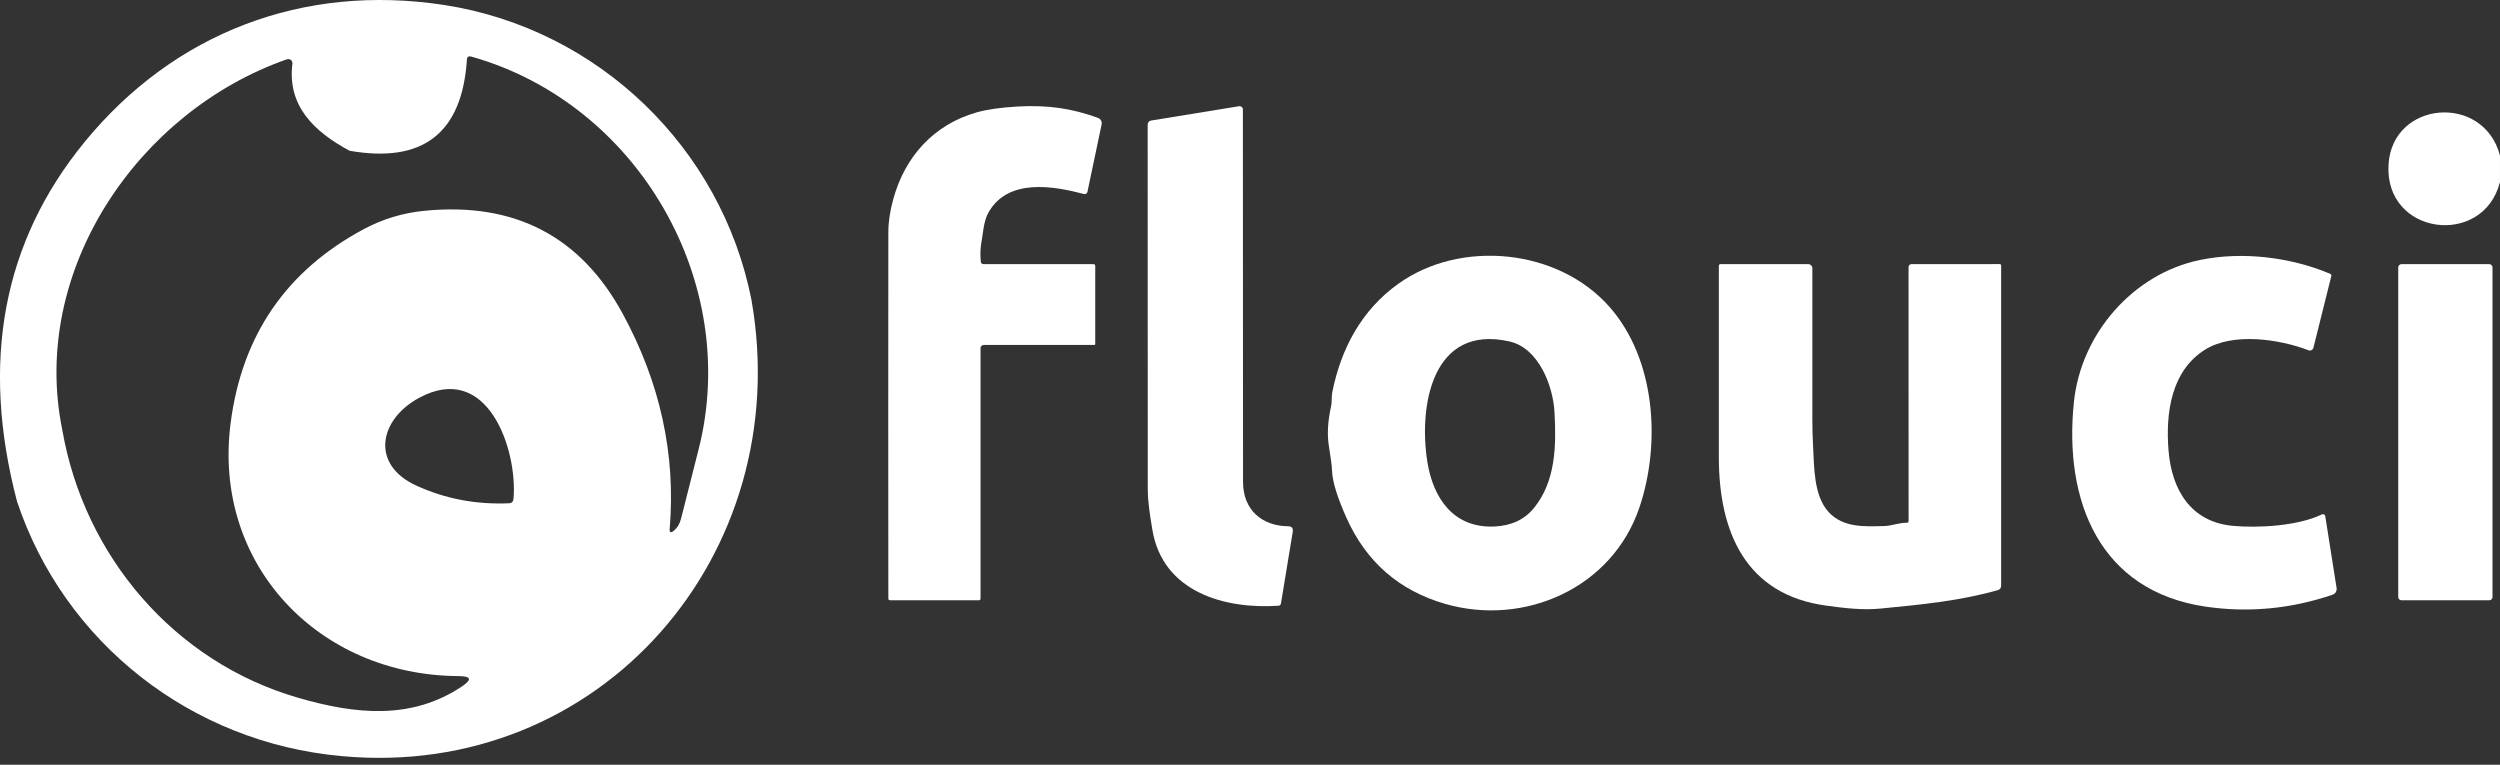
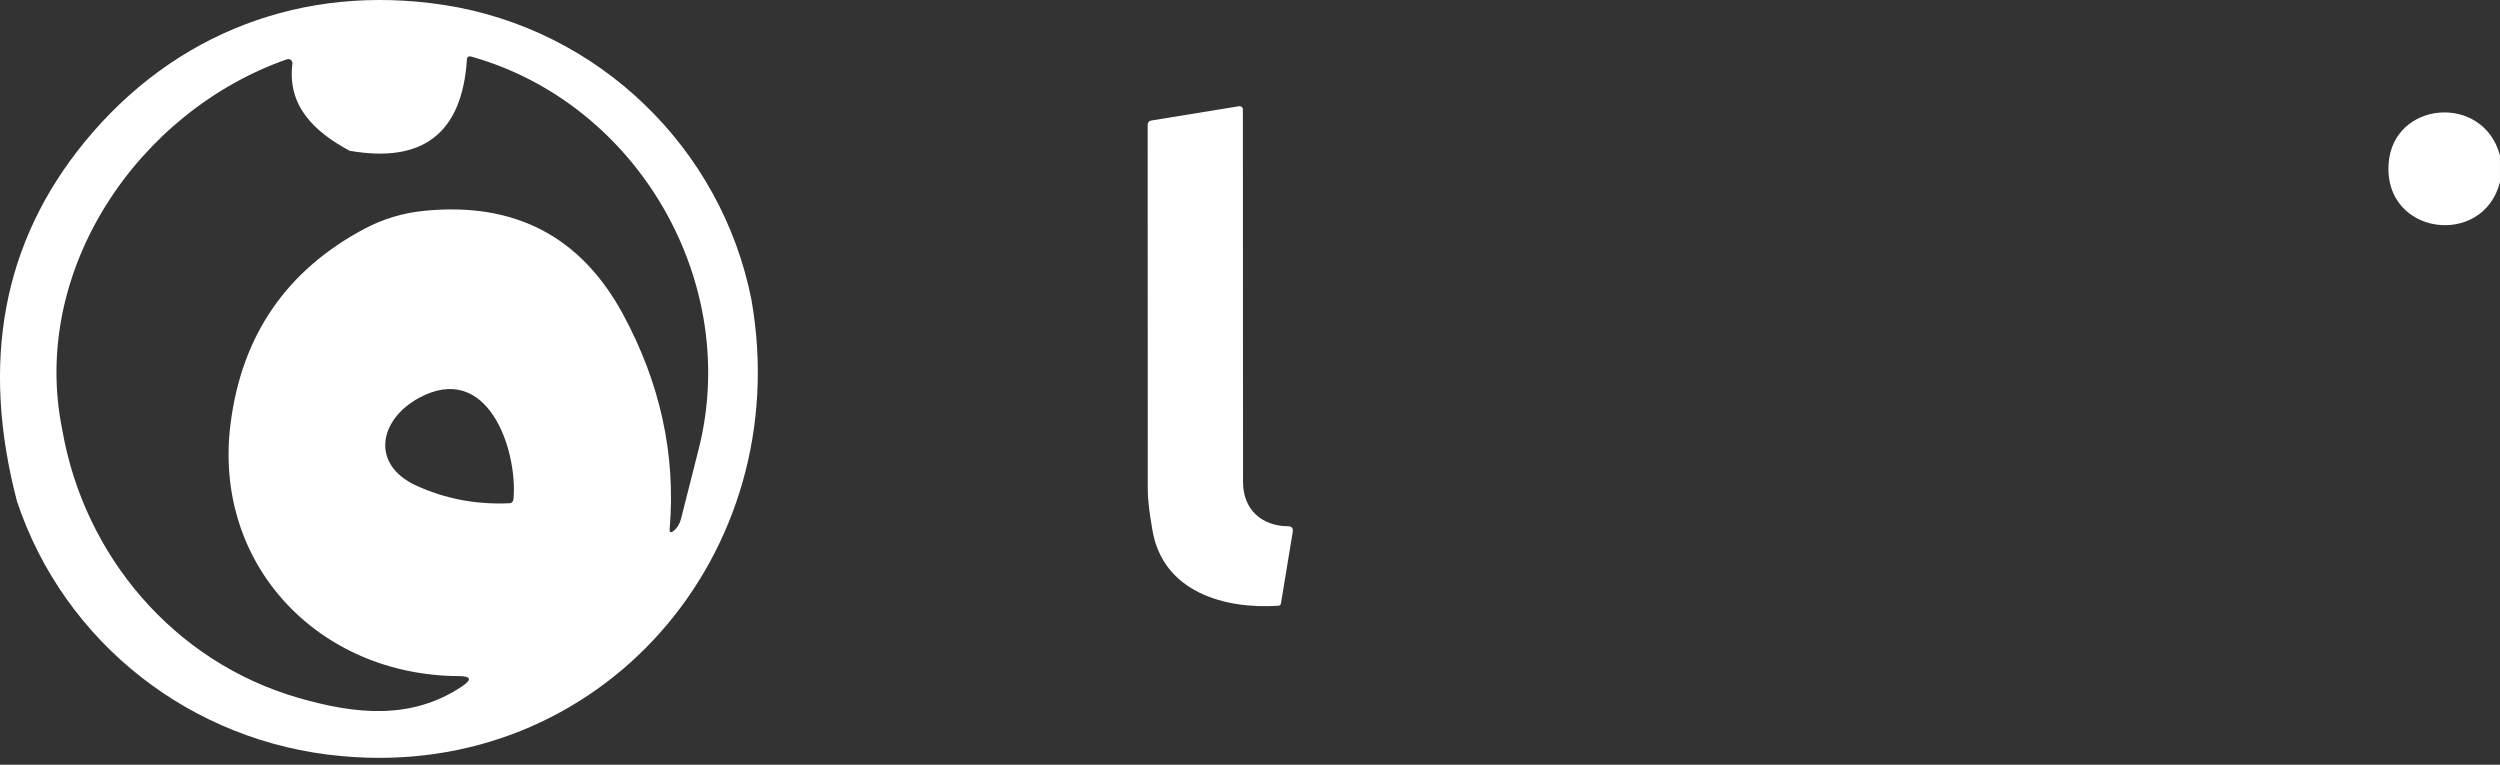
<svg xmlns="http://www.w3.org/2000/svg" width="255" height="78" viewBox="0 0 255 78" fill="none">
  <rect x="0" y="0" width="255" height="78" fill="#333333" stroke="none" />
-   <path d="M100.042 26.677C100.062 26.853 100.159 26.941 100.333 26.941H111.518C111.65 26.941 111.715 27.008 111.715 27.141V35.1C111.715 35.122 111.707 35.144 111.691 35.16C111.675 35.176 111.654 35.185 111.632 35.185H100.343C100.256 35.185 100.173 35.219 100.111 35.281C100.05 35.343 100.015 35.426 100.015 35.514V61.041C100.015 61.165 99.954 61.227 99.831 61.227L90.796 61.224C90.673 61.224 90.611 61.163 90.611 61.041C90.598 48.573 90.598 36.111 90.611 23.655C90.614 22.624 90.784 21.497 91.124 20.274C92.332 15.92 95.278 12.709 99.59 11.471C100.652 11.166 102.063 10.964 103.822 10.864C106.905 10.695 109.335 11.058 112 12.027C112.13 12.075 112.238 12.169 112.305 12.291C112.373 12.414 112.394 12.558 112.365 12.695L110.919 19.569C110.911 19.607 110.896 19.643 110.874 19.675C110.851 19.707 110.823 19.734 110.79 19.755C110.757 19.775 110.721 19.789 110.682 19.795C110.644 19.801 110.605 19.799 110.567 19.789C107.437 18.969 102.847 18.155 100.845 21.637C100.323 22.546 100.276 23.774 100.136 24.513C99.995 25.252 99.964 25.974 100.042 26.677Z" fill="white" />
  <path d="M126.79 49.172C126.794 52.014 128.725 53.652 131.387 53.679C131.762 53.684 131.919 53.873 131.859 54.249L130.657 61.56C130.647 61.62 130.618 61.674 130.573 61.715C130.529 61.756 130.472 61.78 130.413 61.784C124.939 62.157 118.578 60.407 117.534 54.001C117.306 52.587 117.072 51.272 117.072 49.813C117.074 37.472 117.071 25.104 117.062 12.709C117.062 12.609 117.097 12.513 117.161 12.438C117.225 12.362 117.313 12.311 117.41 12.295L126.385 10.834C126.433 10.826 126.482 10.829 126.529 10.842C126.576 10.855 126.619 10.879 126.656 10.911C126.693 10.943 126.723 10.982 126.743 11.027C126.763 11.072 126.774 11.12 126.774 11.169C126.78 23.879 126.786 36.547 126.79 49.172Z" fill="white" />
  <path d="M254.998 15.856V18.569C253.284 25.3 243.167 24.008 243.633 16.748C244.044 10.271 253.308 9.494 254.998 15.856Z" fill="white" />
-   <path d="M167.231 51.733C164.439 60.027 155.454 63.916 147.412 61.597C142.708 60.241 139.349 57.311 137.336 52.808C136.396 50.707 135.907 49.116 135.869 48.033C135.851 47.542 135.745 46.708 135.551 45.531C135.353 44.339 135.427 42.971 135.776 41.427C135.869 41.017 135.799 40.485 135.893 40.01C136.783 35.534 138.899 31.61 142.632 28.942C148.979 24.398 158.915 25.34 164.171 31.305C168.875 36.643 169.42 45.218 167.231 51.733ZM153.984 34.832C146.05 33.021 144.681 41.461 145.594 47.135C146.194 50.851 148.276 53.866 152.39 53.706C154.142 53.638 155.506 53.001 156.481 51.794C158.674 49.084 158.751 45.473 158.56 42.055C158.41 39.305 156.927 35.507 153.984 34.832Z" fill="white" />
-   <path d="M227.714 53.632C230.332 53.886 234.42 53.645 236.837 52.468C236.87 52.452 236.907 52.444 236.944 52.444C236.982 52.444 237.018 52.453 237.051 52.471C237.084 52.488 237.112 52.513 237.134 52.543C237.155 52.573 237.169 52.608 237.175 52.645L238.333 59.973C238.356 60.118 238.328 60.267 238.252 60.393C238.177 60.519 238.06 60.614 237.921 60.661C233.652 62.112 229.331 62.517 224.959 61.875C214.186 60.291 210.487 51.136 211.538 41.017C212.261 34.025 217.577 27.924 224.4 26.517C228.662 25.636 233.569 26.202 237.67 27.924C237.78 27.972 237.82 28.054 237.791 28.172L235.97 35.469C235.957 35.521 235.933 35.569 235.9 35.611C235.867 35.653 235.826 35.687 235.78 35.712C235.733 35.737 235.682 35.751 235.629 35.754C235.576 35.757 235.524 35.749 235.474 35.73C232.515 34.594 227.795 33.882 224.936 35.653C221.461 37.809 220.878 42.119 221.19 45.954C221.511 49.932 223.436 53.221 227.714 53.632Z" fill="white" />
-   <path d="M194.676 53.147L194.672 27.284C194.672 27.055 194.785 26.941 195.01 26.941L203.979 26.938C204.015 26.938 204.05 26.952 204.076 26.978C204.102 27.004 204.116 27.04 204.116 27.077V59.763C204.116 59.859 204.084 59.953 204.026 60.03C203.968 60.107 203.887 60.163 203.795 60.19C199.838 61.312 195.928 61.668 191.83 62.072C189.972 62.255 188.144 62.028 186.296 61.777C178.041 60.665 175.322 54.249 175.322 46.636C175.322 40.116 175.322 33.604 175.322 27.1C175.322 27.058 175.339 27.018 175.369 26.988C175.399 26.958 175.44 26.941 175.483 26.941H184.442C184.552 26.941 184.659 26.986 184.737 27.065C184.816 27.145 184.86 27.253 184.86 27.365C184.862 32.499 184.862 37.654 184.86 42.831C184.86 43.702 184.885 44.595 184.934 45.51C185.051 47.616 184.977 50.549 186.524 52.234C188.014 53.852 190.24 53.706 192.212 53.655C192.941 53.638 193.675 53.313 194.505 53.32C194.619 53.32 194.676 53.262 194.676 53.147Z" fill="white" />
-   <path d="M254.235 60.898C254.235 60.986 254.201 61.069 254.14 61.131C254.079 61.193 253.996 61.227 253.91 61.227H244.945C244.859 61.227 244.776 61.193 244.715 61.131C244.654 61.069 244.62 60.986 244.62 60.898V27.273C244.62 27.186 244.654 27.102 244.715 27.041C244.776 26.979 244.859 26.944 244.945 26.944H253.91C253.996 26.944 254.079 26.979 254.14 27.041C254.201 27.102 254.235 27.186 254.235 27.273V60.898Z" fill="white" />
  <path d="M45.287 0.505C61.087 2.944 73.588 15.126 76.645 30.565C81.216 56.548 61.217 79.6 34.812 77.118C19.514 75.738 6.562 65.574 1.74 51.16C-2.009 36.884 0.294 24.66 8.64 14.47C17.756 3.35 30.89 -1.694 45.287 0.505ZM35.651 15.376C32.041 13.427 29.288 10.806 29.825 6.496C29.851 6.263 29.686 6.056 29.461 6.031C29.401 6.031 29.331 6.031 29.271 6.048C14.094 11.35 3.021 27.583 6.355 43.859C8.588 56.712 17.765 67.514 30.396 71.169C36.353 72.902 42.006 73.428 47.123 70.014C48.161 69.316 48.058 68.971 46.802 68.962C32.517 68.902 21.661 57.592 23.522 43.169C24.674 34.195 29.21 27.591 37.132 23.358C39.036 22.341 41.08 21.72 43.261 21.505C52.456 20.582 59.209 24.082 63.511 31.988C67.347 39.048 68.939 46.359 68.308 53.936C68.281 54.316 68.411 54.385 68.706 54.152C69.078 53.85 69.338 53.436 69.468 52.902C70.048 50.574 70.636 48.247 71.234 45.928C75.632 28.884 65.113 10.574 48.075 5.772C47.789 5.694 47.642 5.798 47.625 6.082C47.131 13.591 43.14 16.686 35.651 15.376ZM42.465 49.531C45.426 50.885 48.568 51.479 51.901 51.333C52.196 51.324 52.352 51.169 52.378 50.885C52.811 45.867 49.746 36.79 42.742 40.583C38.647 42.798 37.773 47.393 42.465 49.531Z" fill="white" />
</svg>